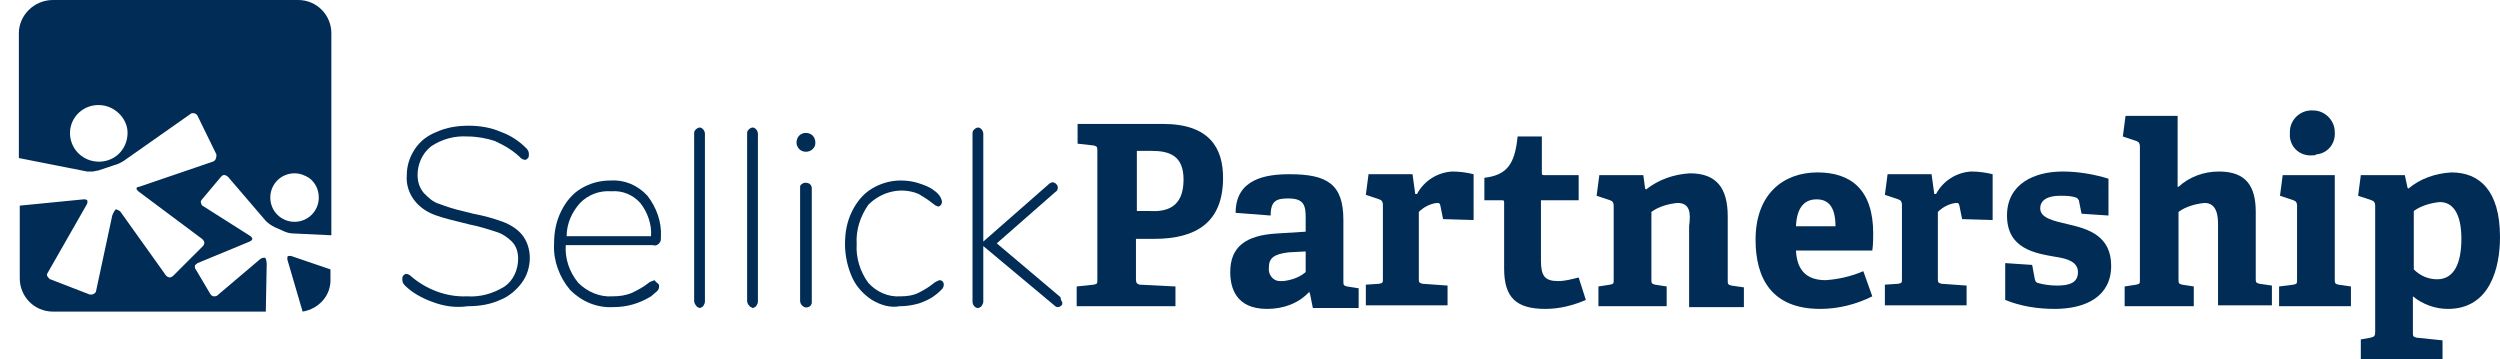
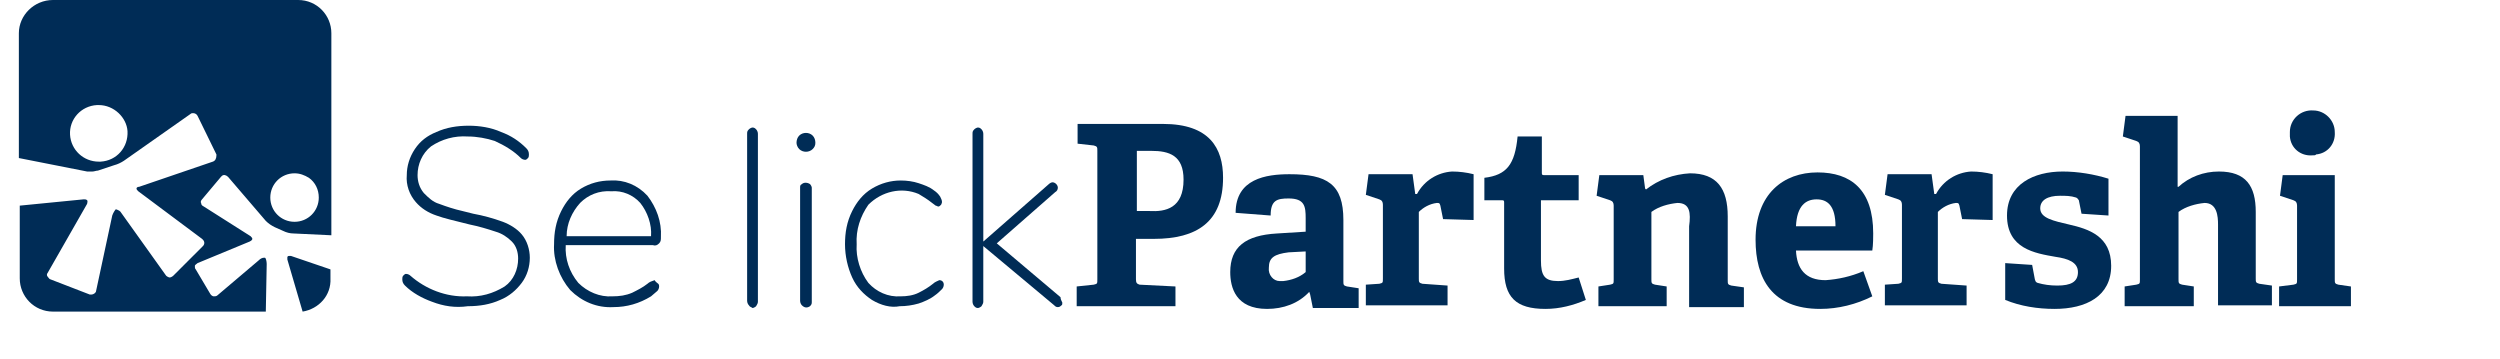
<svg xmlns="http://www.w3.org/2000/svg" version="1.1" id="Layer_1" x="0px" y="0px" viewBox="0 0 278.4 40" style="enable-background:new 0 0 278.4 40;" xml:space="preserve">
  <style type="text/css">
	.st0{fill:#002C56;}
</style>
  <g transform="translate(0 0)">
    <path class="st0" d="M29.6,34.7H5.9c-2.1,0-3.7-1.7-3.7-3.7v-8.1l7.1-0.7h0.1c0.1,0,0.2,0,0.3,0.1c0.1,0.1,0,0.3,0,0.4l-4.4,7.7   c-0.1,0.1-0.1,0.3,0,0.4c0.1,0.1,0.2,0.3,0.3,0.3l4.4,1.7c0.1,0,0.1,0,0.2,0c0.2,0,0.5-0.2,0.5-0.4l1.8-8.4   c0.1-0.3,0.3-0.6,0.4-0.7c0,0,0,0,0,0c0.3,0.1,0.5,0.2,0.6,0.4l5,7c0.1,0.1,0.3,0.2,0.4,0.2c0.1,0,0.3-0.1,0.4-0.2l3.3-3.3   c0.2-0.2,0.2-0.5,0-0.7c0,0-0.1-0.1-0.1-0.1l-7.1-5.3c-0.1-0.1-0.2-0.2-0.2-0.3c0-0.1,0.1-0.2,0.3-0.2l8.2-2.8   c0.3-0.1,0.4-0.4,0.4-0.7c0,0,0-0.1,0-0.1l-2.1-4.3c-0.1-0.2-0.3-0.3-0.5-0.3c-0.1,0-0.2,0-0.3,0.1l-7.4,5.2   c-0.3,0.2-0.7,0.4-1.1,0.5L10.9,19c-0.2,0-0.4,0.1-0.6,0.1c-0.2,0-0.4,0-0.6,0l-7.6-1.5V3.7C2.1,1.7,3.8,0,5.9,0h27.3   c2.1,0,3.7,1.7,3.7,3.7v22.5L32.7,26c-0.4,0-0.8-0.1-1.2-0.3l-0.9-0.4c-0.4-0.2-0.7-0.4-1-0.7l-4.2-4.9c-0.2-0.2-0.5-0.3-0.7-0.1   c0,0-0.1,0.1-0.1,0.1l-2.1,2.5c-0.1,0.1-0.2,0.3-0.1,0.4c0,0.2,0.1,0.3,0.3,0.4l5.2,3.3c0.1,0.1,0.2,0.2,0.2,0.3   c0,0.1-0.1,0.2-0.3,0.3l-5.8,2.4c-0.1,0.1-0.3,0.2-0.3,0.3c0,0.2,0,0.3,0.1,0.4l1.6,2.7c0.1,0.2,0.3,0.3,0.4,0.3   c0.1,0,0.3,0,0.4-0.1l4.6-3.9c0.2-0.2,0.4-0.3,0.6-0.3c0,0,0,0,0.1,0c0.1,0,0.2,0.4,0.2,0.7L29.6,34.7L29.6,34.7z M32.8,19.3   c-1.5,0-2.7,1.2-2.7,2.7c0,1.5,1.2,2.7,2.7,2.7c1.5,0,2.7-1.2,2.7-2.7c0-0.9-0.4-1.7-1.1-2.2C33.9,19.5,33.4,19.3,32.8,19.3z    M11,11.7c-0.1,0-0.1,0-0.2,0c-1.8,0.1-3.1,1.6-3,3.3c0.1,1.7,1.5,3,3.2,3c0.1,0,0.1,0,0.2,0c1.8-0.1,3.1-1.6,3-3.4   C14.1,13.1,12.7,11.7,11,11.7L11,11.7z M33.7,34.7L33.7,34.7L32,28.9c0-0.1,0-0.2,0-0.3c0.1-0.1,0.1-0.1,0.2-0.1c0.1,0,0.1,0,0.2,0   l4.4,1.5v1C36.9,32.9,35.5,34.4,33.7,34.7L33.7,34.7z" />
    <path class="st0" d="M48.1,33.6c-1.1-0.4-2.2-1-3-1.8c-0.2-0.2-0.3-0.4-0.3-0.7c0-0.1,0-0.3,0.1-0.4c0.1-0.1,0.2-0.2,0.3-0.2   c0.2,0,0.4,0.1,0.5,0.2c1.7,1.5,4,2.4,6.3,2.3c1.5,0.1,2.9-0.3,4.2-1.1c1-0.7,1.5-1.9,1.5-3.1c0-0.7-0.2-1.4-0.7-1.9   c-0.5-0.5-1.1-0.9-1.8-1.1c-0.9-0.3-1.9-0.6-2.9-0.8c-1.6-0.4-2.9-0.7-3.7-1c-0.9-0.3-1.7-0.8-2.3-1.5c-0.7-0.8-1.1-1.9-1-3   c0-1,0.3-2,0.9-2.9c0.6-0.9,1.4-1.5,2.4-1.9c1.1-0.5,2.3-0.7,3.6-0.7c1.2,0,2.5,0.2,3.6,0.7c1.1,0.4,2,1,2.8,1.8   c0.2,0.2,0.3,0.4,0.3,0.7c0,0.1,0,0.3-0.1,0.4c-0.1,0.1-0.2,0.2-0.3,0.2c-0.2,0-0.4-0.1-0.5-0.2c-0.8-0.8-1.8-1.4-2.9-1.9   c-0.9-0.3-2-0.5-3-0.5c-1.5-0.1-2.9,0.3-4.1,1.1c-1,0.8-1.5,2-1.5,3.2c0,0.7,0.2,1.4,0.7,2c0.5,0.5,1,1,1.7,1.2   c0.8,0.3,1.7,0.6,2.6,0.8l1.2,0.3c1.1,0.2,2.2,0.5,3.3,0.9c0.8,0.3,1.6,0.8,2.1,1.4c0.6,0.7,0.9,1.7,0.9,2.6c0,1-0.3,2-0.9,2.8   c-0.6,0.8-1.4,1.5-2.4,1.9c-1.1,0.5-2.3,0.7-3.6,0.7C50.7,34.3,49.4,34.1,48.1,33.6" />
    <path class="st0" d="M73.3,31.6c0.1,0.1,0.1,0.2,0.1,0.3c0,0.2-0.1,0.4-0.2,0.5c-0.2,0.2-0.5,0.4-0.7,0.6c-1.3,0.8-2.7,1.2-4.2,1.2   c-1.8,0.1-3.5-0.6-4.8-1.9c-1.2-1.4-1.9-3.3-1.8-5.1c0-1.3,0.2-2.5,0.8-3.7c0.5-1,1.2-1.9,2.2-2.5c1-0.6,2.1-0.9,3.3-0.9   c1.5-0.1,3,0.5,4.1,1.7c1,1.3,1.6,2.9,1.5,4.6c0,0.3,0,0.5-0.2,0.7c-0.2,0.2-0.4,0.3-0.7,0.2H63c-0.1,1.5,0.4,3,1.4,4.2   c1,1,2.4,1.6,3.8,1.5c0.8,0,1.5-0.1,2.2-0.4c0.6-0.3,1.2-0.6,1.7-1c0.2-0.2,0.5-0.3,0.8-0.4C73,31.4,73.2,31.5,73.3,31.6    M64.6,22.6c-0.9,1-1.5,2.3-1.5,3.7h9.4c0.1-1.3-0.4-2.7-1.2-3.7c-0.8-0.9-2-1.4-3.2-1.3C66.7,21.2,65.5,21.7,64.6,22.6" />
-     <path class="st0" d="M77.5,34c-0.1-0.1-0.2-0.3-0.2-0.5V14.9c0-0.2,0-0.3,0.2-0.5c0.1-0.1,0.3-0.2,0.4-0.2c0.2,0,0.3,0.1,0.4,0.2   c0.1,0.1,0.2,0.3,0.2,0.5v18.7c0,0.2-0.1,0.3-0.2,0.5c-0.1,0.1-0.3,0.2-0.4,0.2C77.7,34.2,77.6,34.2,77.5,34" />
    <path class="st0" d="M83.4,34c-0.1-0.1-0.2-0.3-0.2-0.5V14.9c0-0.2,0-0.3,0.2-0.5c0.1-0.1,0.3-0.2,0.4-0.2c0.2,0,0.3,0.1,0.4,0.2   c0.1,0.1,0.2,0.3,0.2,0.5v18.7c0,0.2-0.1,0.3-0.2,0.5c-0.1,0.1-0.3,0.2-0.4,0.2C83.7,34.2,83.5,34.2,83.4,34" />
    <path class="st0" d="M89,16.6c-0.2-0.2-0.3-0.5-0.3-0.7c0-0.3,0.1-0.6,0.3-0.8c0.4-0.4,1.1-0.4,1.5,0c0.2,0.2,0.3,0.5,0.3,0.8   c0,0.3-0.1,0.5-0.3,0.7C90.1,17,89.4,17,89,16.6 M89.3,34c-0.1-0.1-0.2-0.3-0.2-0.5V20.9c0-0.2,0-0.3,0.2-0.4   c0.2-0.2,0.6-0.2,0.9,0c0.1,0.1,0.2,0.3,0.2,0.4v12.7c0,0.2,0,0.3-0.2,0.5C89.9,34.3,89.6,34.3,89.3,34" />
    <path class="st0" d="M97.1,33.4c-0.9-0.6-1.7-1.4-2.2-2.5c-0.5-1.1-0.8-2.4-0.8-3.7c0-1.3,0.2-2.5,0.8-3.7c0.5-1,1.2-1.9,2.2-2.5   c1-0.6,2.1-0.9,3.2-0.9c0.7,0,1.4,0.1,2,0.3c0.6,0.2,1.2,0.4,1.7,0.8c0.3,0.2,0.5,0.4,0.7,0.7c0.1,0.2,0.2,0.4,0.2,0.6   c0,0.1-0.1,0.3-0.1,0.3c-0.1,0.1-0.2,0.2-0.3,0.2c-0.1,0-0.2-0.1-0.3-0.1c-0.1-0.1-0.3-0.2-0.4-0.3c-0.5-0.4-1-0.7-1.5-1   c-1.9-0.8-4.1-0.3-5.6,1.2c-0.9,1.3-1.4,2.8-1.3,4.4c-0.1,1.5,0.4,3.1,1.3,4.3c0.9,1,2.2,1.6,3.6,1.5c0.7,0,1.4-0.1,2-0.4   c0.6-0.3,1.1-0.6,1.6-1c0.2-0.2,0.5-0.3,0.7-0.4c0.3,0,0.5,0.2,0.5,0.5c0,0.2-0.1,0.4-0.2,0.5c-0.2,0.2-0.5,0.5-0.8,0.7   c-0.5,0.4-1.2,0.7-1.8,0.9c-0.7,0.2-1.4,0.3-2.1,0.3C99.2,34.3,98.1,34,97.1,33.4" />
    <path class="st0" d="M118.3,33.7c0,0.1,0,0.3-0.1,0.3c-0.1,0.1-0.2,0.2-0.4,0.2c-0.2,0-0.3-0.1-0.4-0.2l-7.9-6.6v6.2   c0,0.2-0.1,0.3-0.2,0.5c-0.1,0.1-0.3,0.2-0.4,0.2c-0.2,0-0.3-0.1-0.4-0.2c-0.1-0.1-0.2-0.3-0.2-0.5V14.9c0-0.2,0-0.3,0.2-0.5   c0.1-0.1,0.3-0.2,0.4-0.2c0.2,0,0.3,0.1,0.4,0.2c0.1,0.1,0.2,0.3,0.2,0.5v12l7.3-6.4c0.1-0.1,0.3-0.2,0.4-0.2   c0.3,0,0.6,0.3,0.6,0.6c0,0.2-0.1,0.4-0.3,0.5l-6.5,5.7l7.1,6C118.1,33.3,118.2,33.5,118.3,33.7" />
    <path class="st0" d="M121.8,31.7c0.4-0.1,0.4-0.1,0.4-0.6V16.8c0-0.4,0-0.5-0.4-0.6l-1.8-0.2v-2.2h9.5c5.2,0,6.7,2.7,6.7,6   c0,4.9-2.9,6.8-7.7,6.8h-2v4.5c0,0.4,0.1,0.5,0.4,0.6l4,0.2v2.2h-11v-2.2L121.8,31.7z M131.8,20c0-2.7-1.6-3.2-3.6-3.2h-1.6v6.7   h1.4C129.8,23.6,131.8,23.2,131.8,20" />
    <path class="st0" d="M145.8,32.5c-1.2,1.3-2.9,1.9-4.7,1.9c-3.5,0-4.1-2.4-4.1-4.1c0-2.8,1.7-4.1,5.2-4.3l3.2-0.2v-1.5   c0-1.3-0.1-2.2-1.9-2.2c-1.3,0-2,0.2-2,1.9l-3.9-0.3c0-3.8,3.4-4.3,6-4.3c4.2,0,6,1.1,6,5.1v6.8c0,0.4,0,0.5,0.4,0.6l1.3,0.2v2.2   h-5.1l-0.3-1.5L145.8,32.5z M141.3,29.8c-0.1,0.8,0.5,1.5,1.2,1.5c0.1,0,0.2,0,0.4,0c0.9-0.1,1.8-0.4,2.5-1v-2.3l-1.9,0.1   C141.9,28.3,141.3,28.7,141.3,29.8" />
    <path class="st0" d="M153.6,31.6c0.4-0.1,0.4-0.1,0.4-0.6v-8.2c0-0.3-0.1-0.5-0.4-0.6l-1.5-0.5l0.3-2.3h4.9l0.3,2.2h0.2   c0.8-1.5,2.3-2.4,3.9-2.5c0.8,0,1.6,0.1,2.4,0.3v5.1l-3.4-0.1l-0.3-1.5c-0.1-0.3-0.1-0.3-0.4-0.3c-0.8,0.1-1.5,0.5-2,1v7.4   c0,0.4,0,0.5,0.4,0.6l2.8,0.2v2.2h-9.1v-2.3L153.6,31.6z" />
    <path class="st0" d="M172.1,34.4c-3.3,0-4.6-1.3-4.6-4.5v-7.3c0-0.2,0-0.3-0.2-0.3h-2v-2.5c2.5-0.3,3.4-1.5,3.7-4.6h2.7v4   c0,0.2,0,0.3,0.2,0.3h3.9v2.8h-4.2V29c0,1.7,0.4,2.3,1.9,2.3c0.8,0,1.5-0.2,2.3-0.4l0.8,2.5C175.2,34,173.7,34.4,172.1,34.4" />
    <path class="st0" d="M186.8,22.6c-1,0.1-2.1,0.4-2.9,1v7.5c0,0.4,0,0.5,0.4,0.6l1.3,0.2v2.2H178v-2.2l1.3-0.2   c0.4-0.1,0.4-0.1,0.4-0.6v-8.2c0-0.3-0.1-0.5-0.4-0.6l-1.5-0.5l0.3-2.3h4.9l0.2,1.5l0.1,0.1c1.4-1.1,3.1-1.7,4.9-1.8   c3,0,4.2,1.7,4.2,4.8v7.1c0,0.4,0,0.5,0.4,0.6l1.4,0.2v2.2h-6.1v-9C188.3,23.7,188.2,22.6,186.8,22.6" />
    <path class="st0" d="M202.7,34.4c-5.4,0-7.2-3.4-7.2-7.7c0-5.1,3.1-7.5,6.9-7.5c3.7,0,6.2,1.9,6.2,6.8c0,0.3,0,1.3-0.1,1.9H200   c0.1,2,1,3.3,3.3,3.3c1.4-0.1,2.8-0.4,4.2-1l1,2.8C206.7,33.9,204.7,34.4,202.7,34.4 M202.3,22.2c-1.2,0-2.2,0.7-2.3,3h4.4   C204.4,22.9,203.5,22.2,202.3,22.2" />
    <path class="st0" d="M211.4,31.6c0.4-0.1,0.4-0.1,0.4-0.6v-8.2c0-0.3-0.1-0.5-0.4-0.6l-1.5-0.5l0.3-2.3h4.9l0.3,2.2h0.2   c0.8-1.5,2.3-2.4,3.9-2.5c0.8,0,1.6,0.1,2.4,0.3v5.1l-3.4-0.1l-0.3-1.5c-0.1-0.3-0.1-0.3-0.4-0.3c-0.8,0.1-1.5,0.5-2,1v7.4   c0,0.4,0,0.5,0.4,0.6l2.8,0.2v2.2h-9.1v-2.3L211.4,31.6z" />
    <path class="st0" d="M231.2,22c-0.6-0.2-1.2-0.2-1.8-0.2c-1.4,0-2.2,0.5-2.2,1.4c0,1.1,1.5,1.4,3.2,1.8c2.2,0.5,4.7,1.3,4.7,4.6   c0,3.4-2.8,4.8-6.3,4.8c-1.9,0-3.8-0.3-5.5-1v-4.1l3,0.2l0.3,1.6c0.1,0.3,0.1,0.3,0.3,0.4c0.7,0.2,1.4,0.3,2.2,0.3   c1.5,0,2.3-0.4,2.3-1.5c0-1.1-1.1-1.5-2.5-1.7c-2.3-0.4-5.4-0.9-5.4-4.6c0-3.5,3-4.9,6.2-4.9c1.7,0,3.5,0.3,5.1,0.8v4.1l-3-0.2   l-0.3-1.5C231.4,22.2,231.4,22.1,231.2,22" />
    <path class="st0" d="M245.5,22.6c-1,0.1-2.1,0.4-2.9,1v7.5c0,0.4,0,0.5,0.4,0.6l1.3,0.2v2.2h-7.7v-2.2l1.3-0.2   c0.4-0.1,0.4-0.1,0.4-0.6V16.3c0-0.3-0.1-0.5-0.4-0.6l-1.5-0.5l0.3-2.3h5.8v7.9l0.1,0c1.2-1.1,2.8-1.7,4.5-1.7c3,0,4.1,1.6,4.1,4.5   v7.4c0,0.4,0,0.5,0.4,0.6l1.4,0.2v2.2H247V25C247,24.1,246.9,22.6,245.5,22.6" />
    <path class="st0" d="M255.4,31.7c0.4-0.1,0.4-0.1,0.4-0.6v-8.2c0-0.3-0.1-0.5-0.4-0.6l-1.5-0.5l0.3-2.3h5.8v11.6   c0,0.4,0,0.5,0.4,0.6l1.4,0.2v2.2h-8v-2.2L255.4,31.7z M257.5,17.3c-1.3,0.1-2.4-0.8-2.5-2.1c0-0.2,0-0.3,0-0.5   c0-1.4,1.2-2.5,2.6-2.4c1.3,0,2.4,1.1,2.4,2.4c0.1,1.3-0.8,2.4-2.1,2.5C257.9,17.3,257.7,17.3,257.5,17.3" />
-     <path class="st0" d="M264,37.6c0.4-0.1,0.5-0.2,0.5-0.6V22.9c0-0.3-0.1-0.5-0.4-0.6l-1.5-0.5l0.3-2.3h4.9l0.3,1.4l0.1,0.1   c1.3-1.1,3-1.7,4.8-1.8c3.1,0,5.4,2,5.4,7.2c0,3.4-1.1,8-5.8,8c-1.4,0-2.8-0.5-3.9-1.4v4c0,0.4,0,0.5,0.4,0.6l2.9,0.3V40h-9.1v-2.2   L264,37.6z M271.4,31.1c1.9,0,2.7-1.8,2.7-4.5c0-2.9-1-4.1-2.4-4.1c-1,0.1-2.1,0.4-2.9,1v6.5C269.5,30.7,270.4,31.1,271.4,31.1" />
  </g>
</svg>